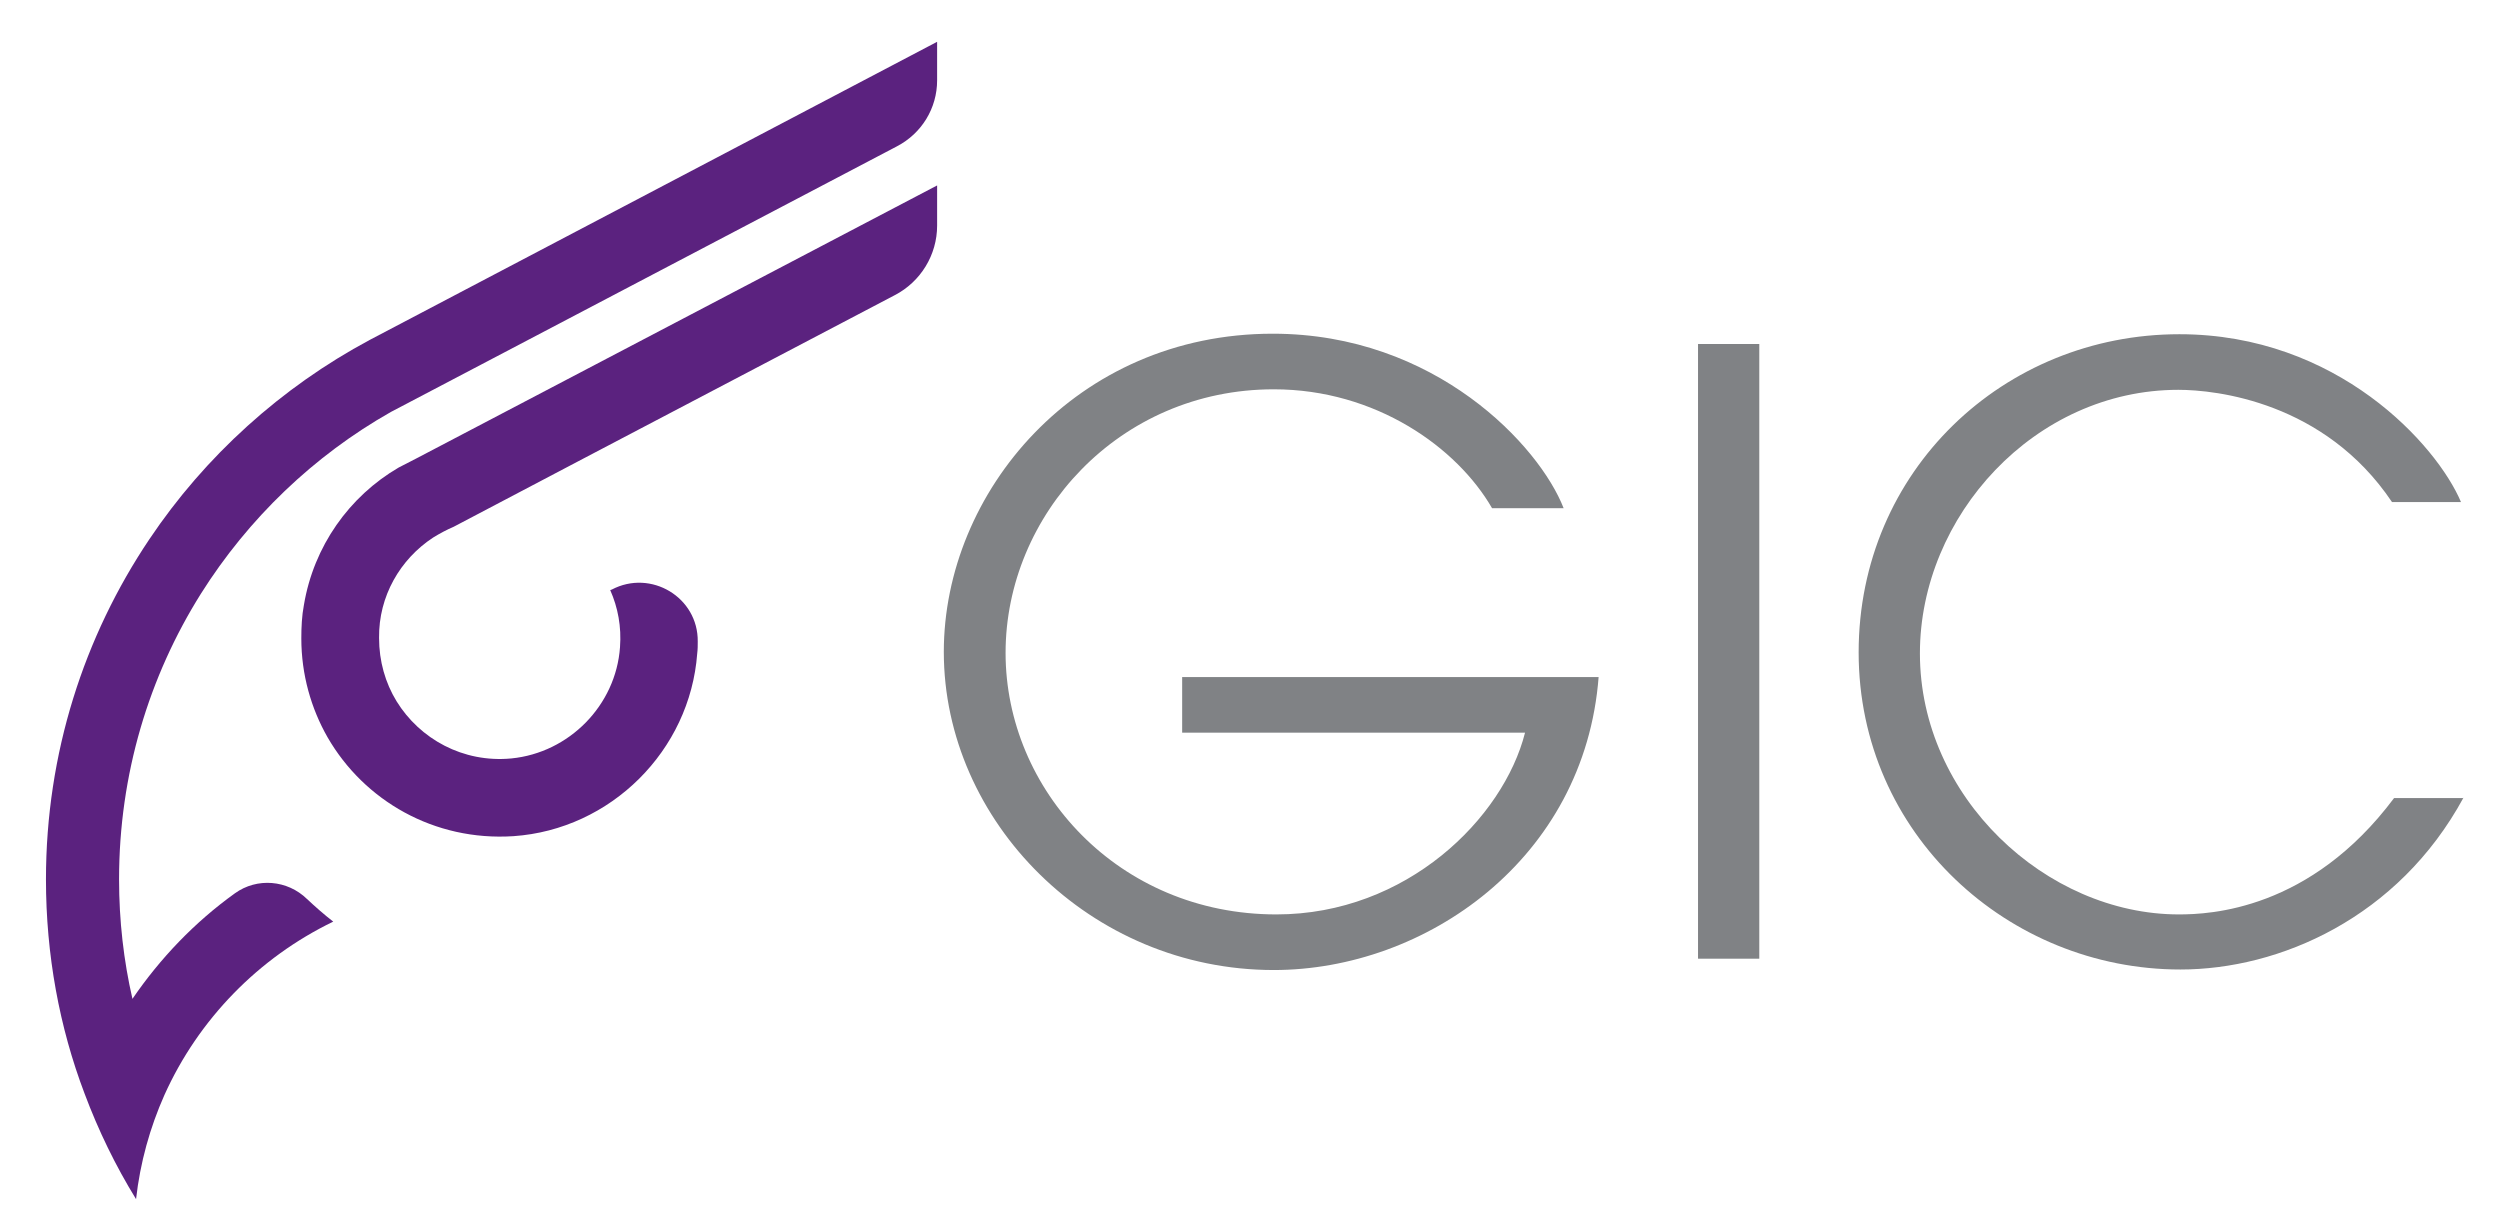
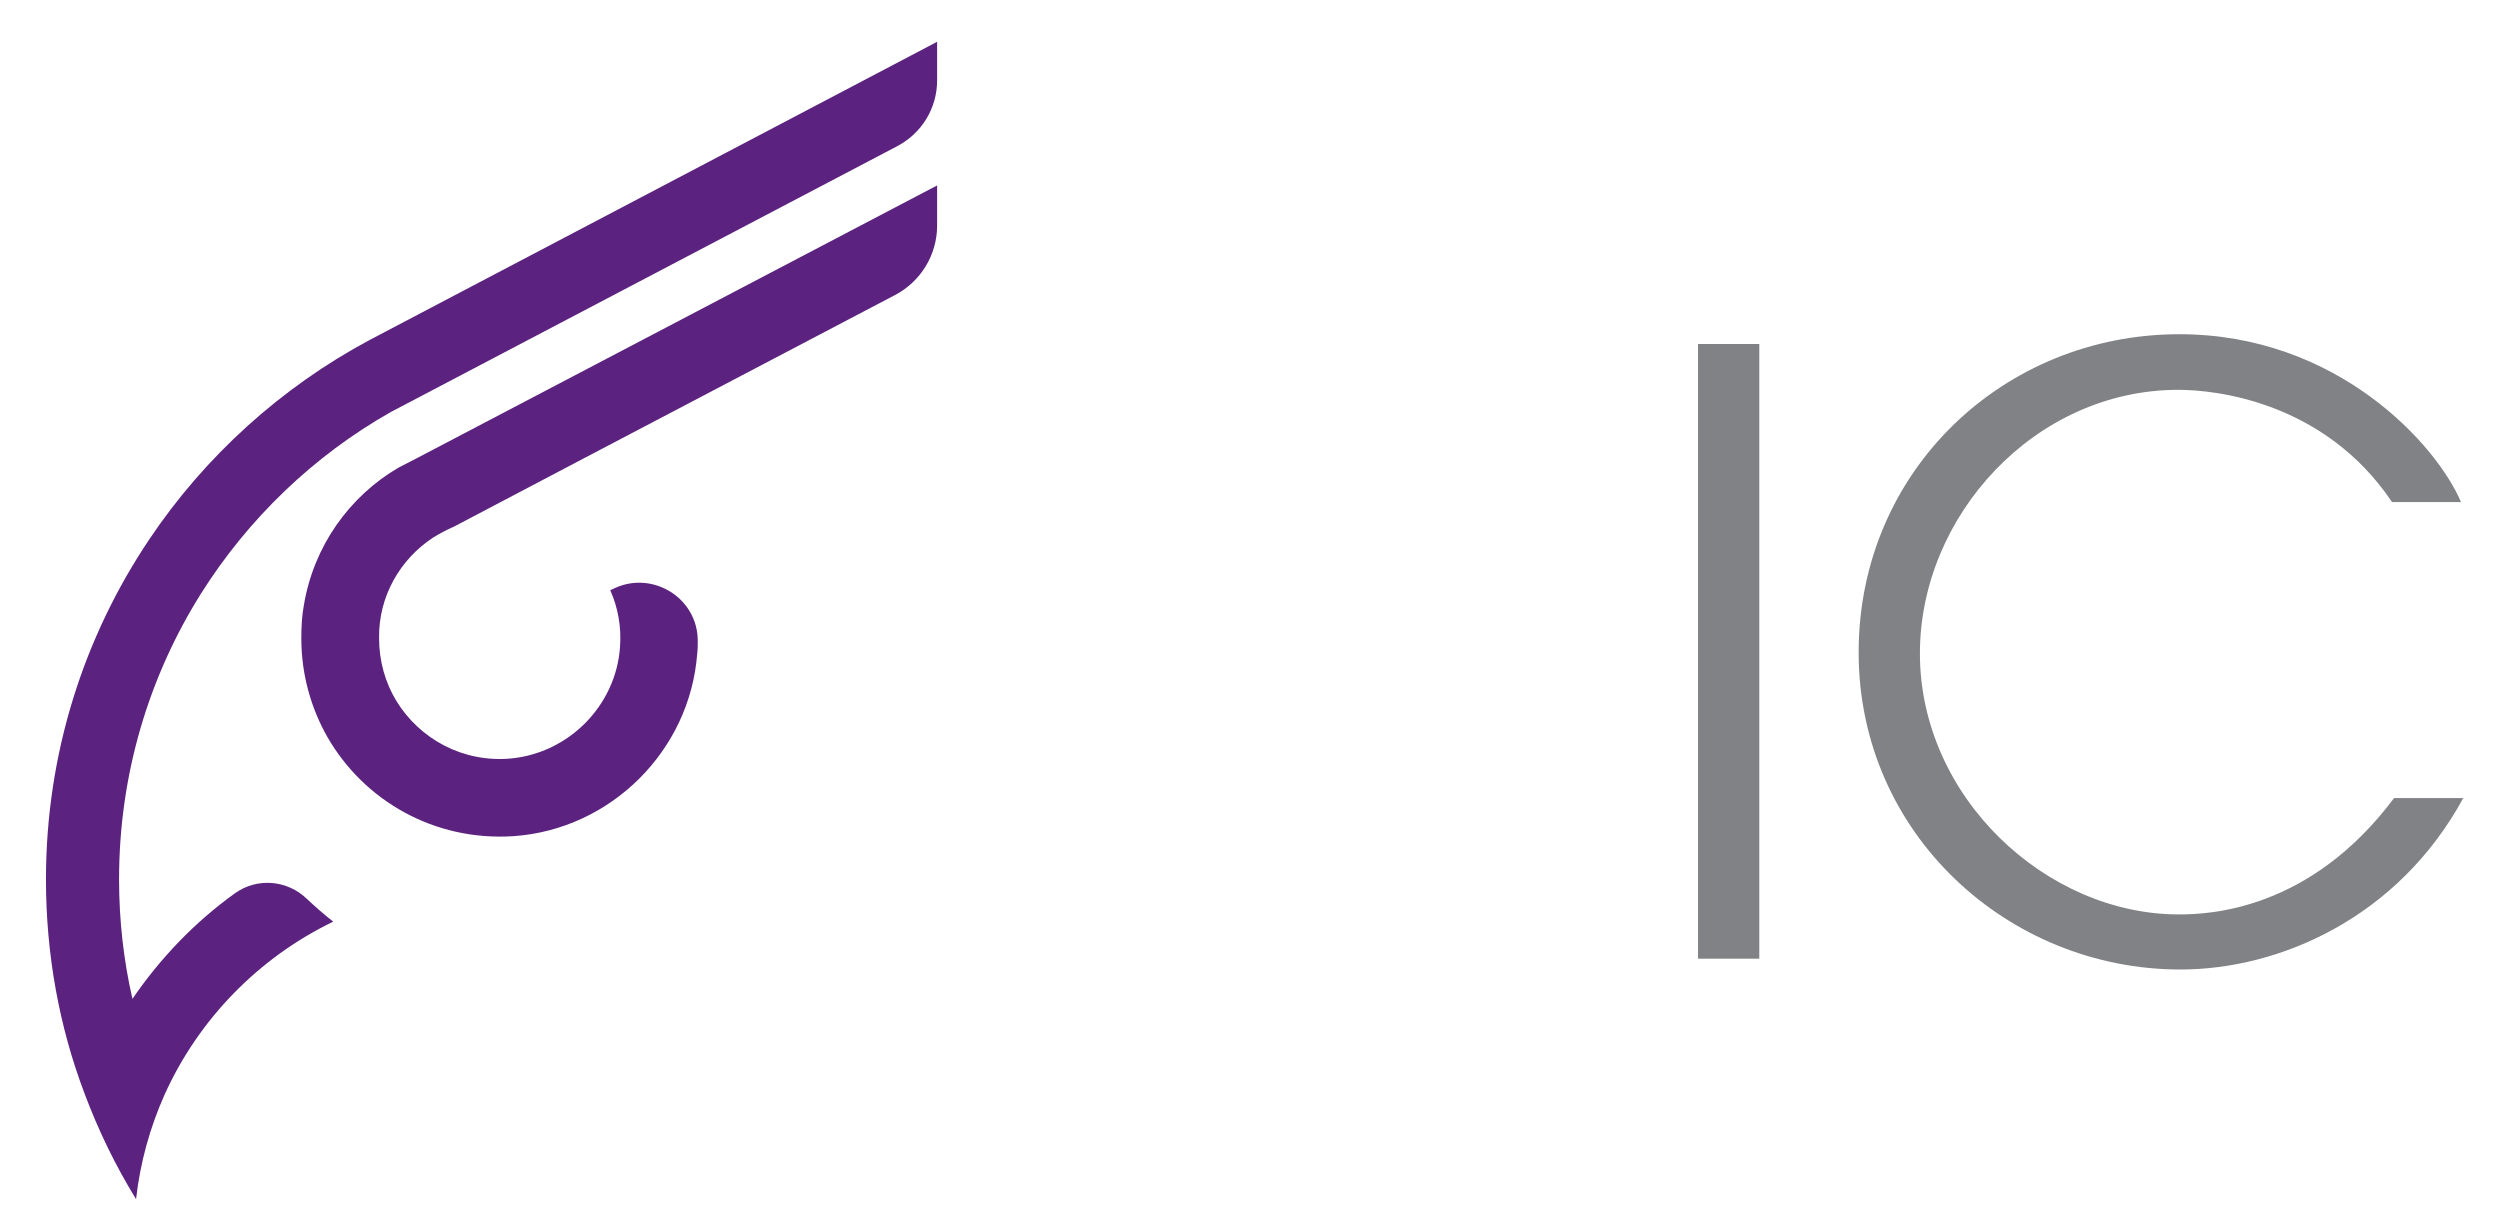
<svg xmlns="http://www.w3.org/2000/svg" version="1.1" id="Layer_1" x="0px" y="0px" width="353px" height="174px" viewBox="128.5 308.5 353 174" enable-background="new 128.5 308.5 353 174" xml:space="preserve">
  <g>
    <g>
-       <path fill="#808285" d="M354.231,404.032c-1.963,25.807-24.497,41.436-45.869,41.436c-25.951,0-46.596-21.009-46.596-44.925    c0-22.534,18.682-44.924,46.45-44.924c22.971,0,37.655,15.847,41.071,24.643h-10.104c-4.943-8.578-16.429-16.792-30.822-16.792    c-21.953,0-37.873,17.81-37.873,37.218c0,19.337,15.919,36.928,38.236,36.928c18.392,0,32.058-13.593,35.111-25.66h-48.414v-7.851    h58.808V404.032z" />
      <path fill="#808285" d="M368.262,357.073h8.65v86.795h-8.65V357.073z" />
      <path fill="#808285" d="M476.355,421.115c-9.232,17.01-26.024,24.279-39.981,24.279c-24.279,0-45.433-19.118-45.433-44.778    c0-25.661,20.499-44.924,45.287-44.924c22.317,0,36.347,15.629,39.764,23.698h-9.741c-9.522-14.175-24.86-15.847-30.167-15.847    c-20.281,0-36.492,17.81-36.492,37.219c0,20.281,17.81,36.854,36.564,36.854c4.361,0,18.537-0.581,30.386-16.428h9.813V421.115z" />
    </g>
    <g>
      <path fill="#5B227F" d="M260.821,314.402v5.452c0,3.925-2.181,7.487-5.67,9.305c-17.592,9.232-70.221,36.855-71.457,37.509    c-10.904,6.179-20.136,15.047-26.823,25.661c-7.342,11.703-11.559,25.515-11.559,40.345c0,5.815,0.654,11.485,1.89,16.864    c3.925-5.742,8.796-10.831,14.466-14.902c3.126-2.253,7.415-1.89,10.177,0.8c1.163,1.091,2.399,2.181,3.707,3.199    c-10.54,5.088-19.045,13.812-23.843,24.497l0,0c-2.035,4.579-3.417,9.522-3.998,14.684c-2.908-4.725-5.306-9.668-7.269-14.901    c-3.562-9.378-5.452-19.627-5.452-30.24c0-17.811,5.379-34.312,14.611-48.05c7.851-11.704,18.609-21.444,31.112-28.132    L260.821,314.402z M189.655,384.405c0.945-0.581,1.89-1.09,2.908-1.526l18.246-9.595l44.052-23.117    c3.634-1.89,5.96-5.67,5.96-9.813v-5.67l-73.492,38.527l-2.544,1.309c-6.979,4.07-11.994,11.122-13.375,19.409    c-0.291,1.526-0.364,3.125-0.364,4.725c0,5.089,1.381,9.886,3.708,13.957c5.161,8.941,15.047,14.684,26.242,13.957    c13.739-0.945,24.934-12.067,25.951-25.806c0.073-0.582,0.073-1.091,0.073-1.672c0.073-6.252-6.615-10.25-12.14-7.342    l-0.218,0.073c1.09,2.471,1.599,5.161,1.381,8.068c-0.582,8.215-7.197,14.902-15.338,15.702    c-6.833,0.654-12.939-2.763-16.21-8.069c-1.599-2.616-2.472-5.67-2.472-8.94C181.95,392.692,185.003,387.458,189.655,384.405z" />
    </g>
  </g>
</svg>